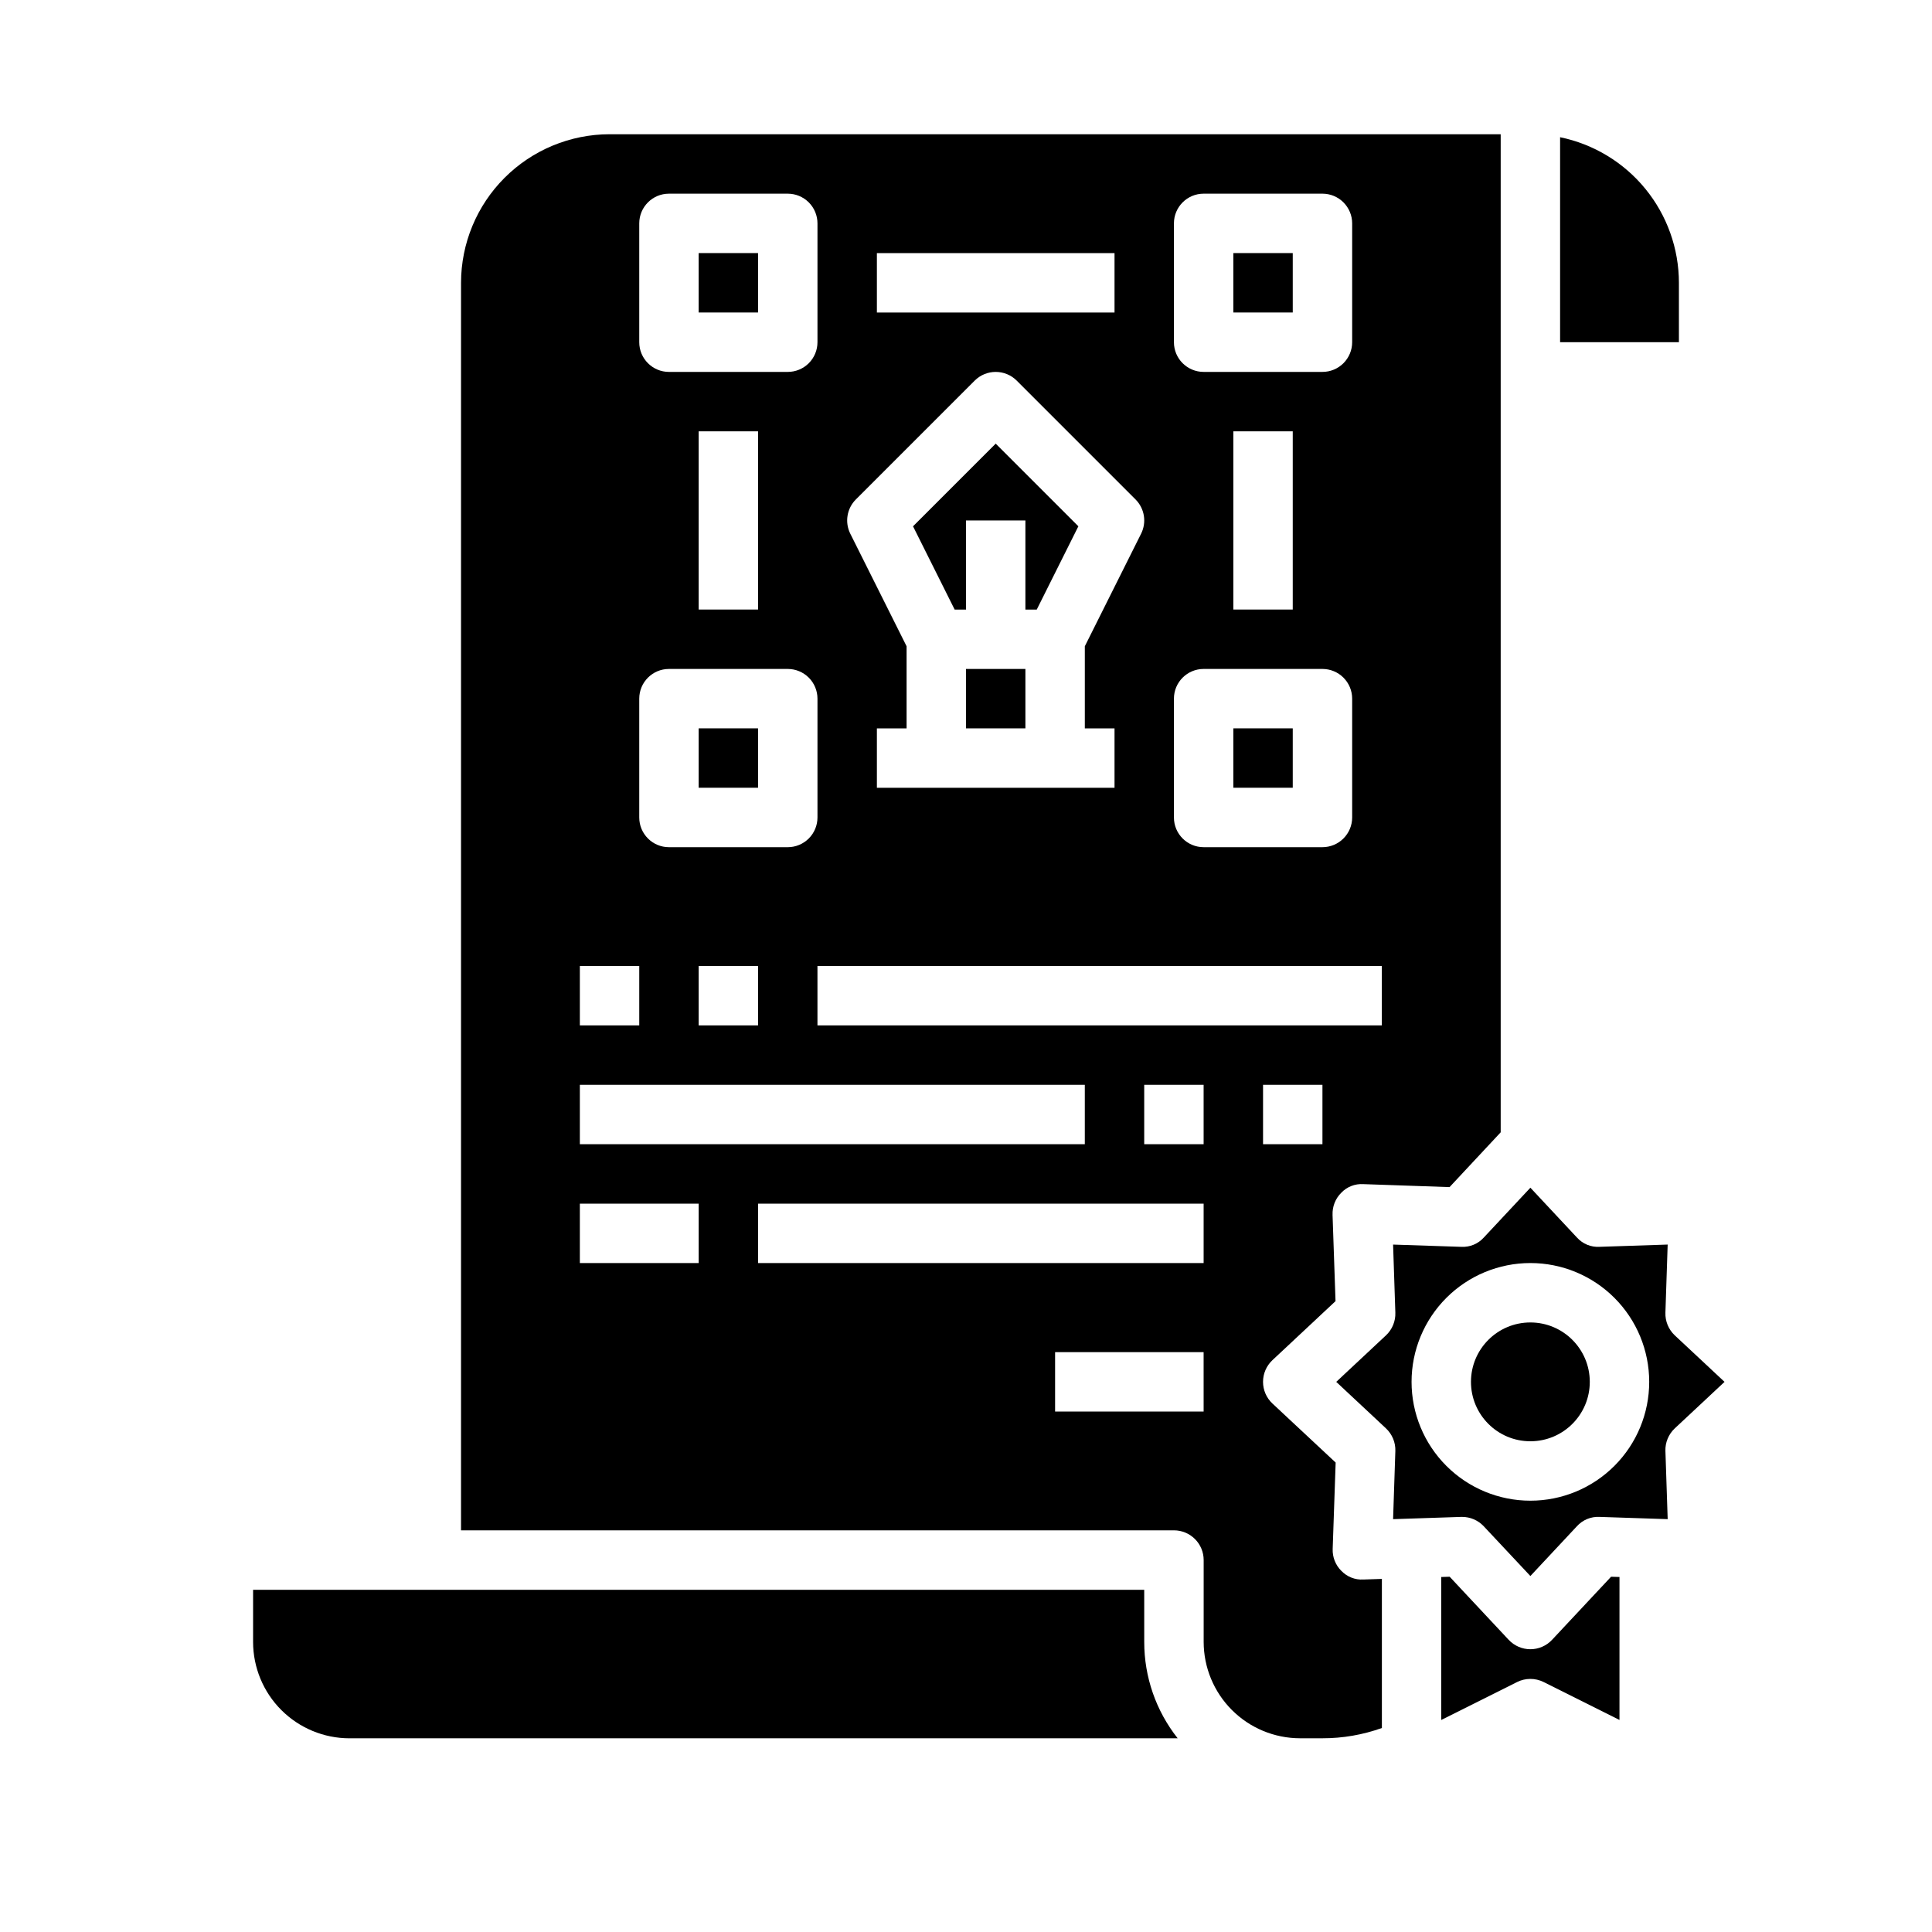
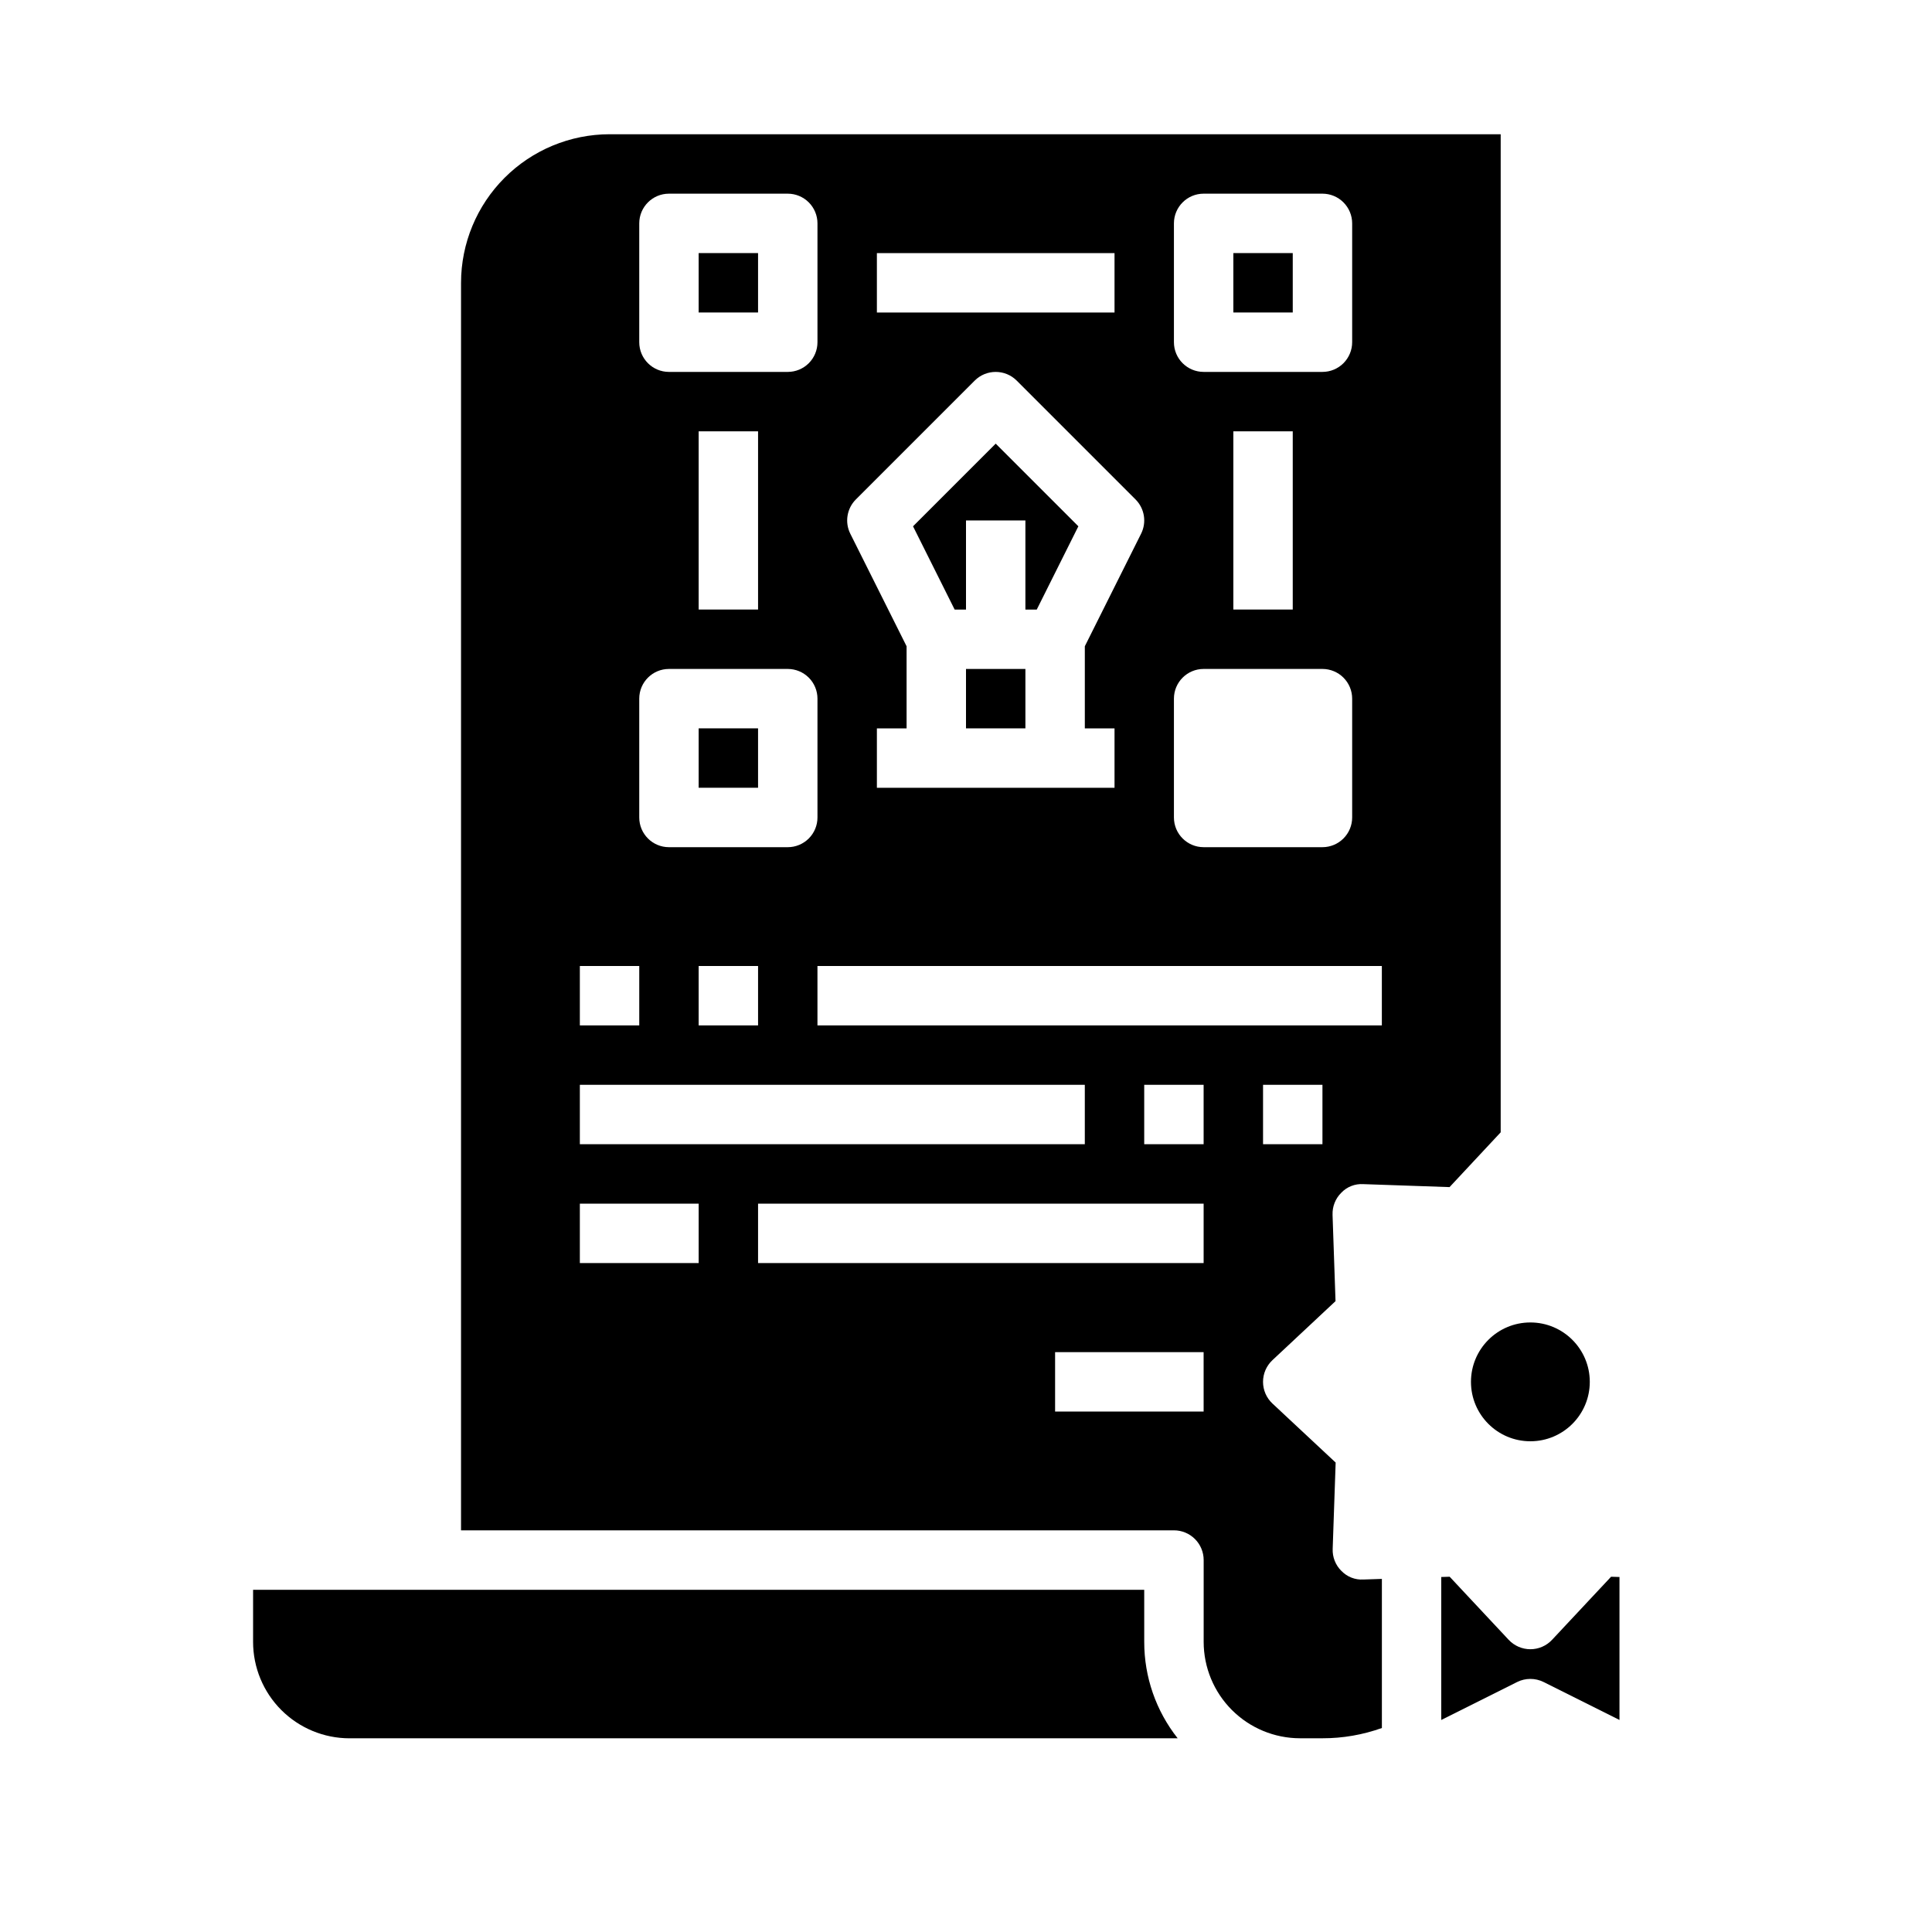
<svg xmlns="http://www.w3.org/2000/svg" fill="#000000" width="800px" height="800px" version="1.1" viewBox="144 144 512 512">
  <g>
    <path d="m400 321.28h15.742v15.742h-15.742z" />
    <path d="m470.85 211.07h15.742v15.742h-15.742z" />
-     <path d="m470.85 337.02h15.742v15.742h-15.742z" />
    <path d="m329.15 211.07h15.742v15.742h-15.742z" />
    <path d="m447.23 565.31h-236.16v13.832-0.004c0.008 6.769 2.699 13.258 7.484 18.043 4.789 4.785 11.277 7.481 18.043 7.488h219.5c-5.75-7.266-8.871-16.266-8.863-25.531z" />
    <path d="m400 305.54v-23.617h15.742v23.617h3.008l11.027-22.066-21.906-21.906-21.91 21.906 11.031 22.066z" />
    <path d="m565.31 510.21c0 8.695-7.051 15.742-15.746 15.742-8.695 0-15.742-7.047-15.742-15.742 0-8.695 7.047-15.746 15.742-15.746 8.695 0 15.746 7.051 15.746 15.746" />
-     <path d="m588.93 218.94c-0.008-9.07-3.144-17.859-8.883-24.887-5.734-7.027-13.719-11.859-22.605-13.688v54.32h31.488z" />
-     <path d="m601.02 510.21-13.188-12.328c-1.652-1.555-2.559-3.746-2.481-6.016l0.598-18.043-18.043 0.598 0.004 0.004c-2.277 0.133-4.492-0.781-6.016-2.481l-12.328-13.188-12.328 13.188c-1.52 1.699-3.734 2.613-6.012 2.481l-18.043-0.598 0.598 18.043v-0.004c0.078 2.269-0.824 4.461-2.481 6.016l-13.184 12.328 13.188 12.328h-0.004c1.656 1.555 2.559 3.746 2.481 6.012l-0.598 18.043 18.043-0.598h0.234c2.18-0.004 4.266 0.898 5.754 2.488l12.352 13.18 12.328-13.188c1.527-1.691 3.738-2.602 6.016-2.481l18.043 0.598-0.598-18.043h-0.004c-0.078-2.266 0.828-4.457 2.481-6.012zm-51.453 31.488c-8.352 0-16.359-3.316-22.266-9.223s-9.223-13.914-9.223-22.266c0-8.352 3.316-16.359 9.223-22.266s13.914-9.223 22.266-9.223c8.352 0 16.359 3.316 22.266 9.223s9.223 13.914 9.223 22.266c0 8.352-3.316 16.359-9.223 22.266s-13.914 9.223-22.266 9.223z" />
    <path d="m329.15 337.02h15.742v15.742h-15.742z" />
    <path d="m499.47 560.3c-1.547-1.535-2.379-3.648-2.297-5.824l0.789-22.883-16.754-15.645c-1.59-1.488-2.492-3.57-2.492-5.746 0-2.18 0.902-4.258 2.492-5.746l16.719-15.641-0.789-22.883 0.004-0.004c-0.082-2.176 0.75-4.289 2.297-5.824 1.508-1.59 3.641-2.43 5.824-2.297l22.883 0.789 13.551-14.52v-264.5h-236.16c-10.438 0.012-20.441 4.164-27.82 11.543s-11.527 17.383-11.539 27.816v330.62h188.93c2.09 0 4.09 0.828 5.566 2.305 1.477 1.477 2.309 3.481 2.309 5.566v21.703c0.008 6.769 2.699 13.258 7.484 18.043 4.785 4.785 11.273 7.481 18.043 7.488h5.957c5.367 0.008 10.695-0.914 15.746-2.723v-39.512l-4.914 0.164c-2.184 0.129-4.316-0.711-5.824-2.297zm-5.008-113.07h-15.742v-15.742h15.742zm-39.359-244.03c0-4.348 3.527-7.875 7.875-7.875h31.488-0.004c2.09 0 4.094 0.832 5.566 2.309 1.477 1.477 2.309 3.477 2.309 5.566v31.488c0 2.086-0.832 4.09-2.309 5.566-1.473 1.477-3.477 2.305-5.566 2.305h-31.484c-4.348 0-7.875-3.523-7.875-7.871zm31.488 55.105v47.23h-15.742v-47.234zm-31.488 70.848v-0.004c0-4.348 3.527-7.871 7.875-7.871h31.488-0.004c2.09 0 4.094 0.832 5.566 2.305 1.477 1.477 2.309 3.481 2.309 5.566v31.488c0 2.09-0.832 4.09-2.309 5.566-1.473 1.477-3.477 2.309-5.566 2.309h-31.484c-4.348 0-7.875-3.527-7.875-7.875zm-78.719-118.08h62.977v15.742h-62.977zm-5.566 65.281 31.488-31.488c3.074-3.07 8.059-3.07 11.133 0l31.488 31.488c2.394 2.394 2.992 6.055 1.477 9.086l-14.914 29.828v21.758h7.871v15.742h-62.977v-15.742h7.871v-21.758l-14.918-29.828c-1.512-3.031-0.914-6.691 1.48-9.086zm-57.41-73.152c0-4.348 3.523-7.875 7.871-7.875h31.488c2.09 0 4.09 0.832 5.566 2.309 1.477 1.477 2.305 3.477 2.305 5.566v31.488c0 2.086-0.828 4.09-2.305 5.566-1.477 1.477-3.477 2.305-5.566 2.305h-31.488c-4.348 0-7.871-3.523-7.871-7.871zm31.488 55.105v47.23h-15.746v-47.234zm-31.488 70.848v-0.004c0-4.348 3.523-7.871 7.871-7.871h31.488c2.09 0 4.09 0.832 5.566 2.305 1.477 1.477 2.305 3.481 2.305 5.566v31.488c0 2.09-0.828 4.09-2.305 5.566-1.477 1.477-3.477 2.309-5.566 2.309h-31.488c-4.348 0-7.871-3.527-7.871-7.875zm31.488 70.848v15.742h-15.746v-15.742zm-47.23 0h15.742v15.742h-15.742zm0 31.488h133.82v15.742h-133.82zm31.488 47.23h-31.488v-15.742h31.488zm133.82 39.359h-39.363v-15.742h39.359zm0-39.359h-118.08v-15.742h118.08zm0-31.488h-15.746v-15.742h15.742zm-102.34-31.488v-15.742h149.57v15.742z" />
    <path d="m555.31 578.57c-1.488 1.59-3.566 2.492-5.746 2.492-2.176 0-4.258-0.902-5.746-2.492l-15.641-16.719-2.231 0.07v37.887l20.098-10.051c2.215-1.105 4.824-1.105 7.039 0l20.098 10.051v-37.887l-2.227-0.07z" />
  </g>
</svg>